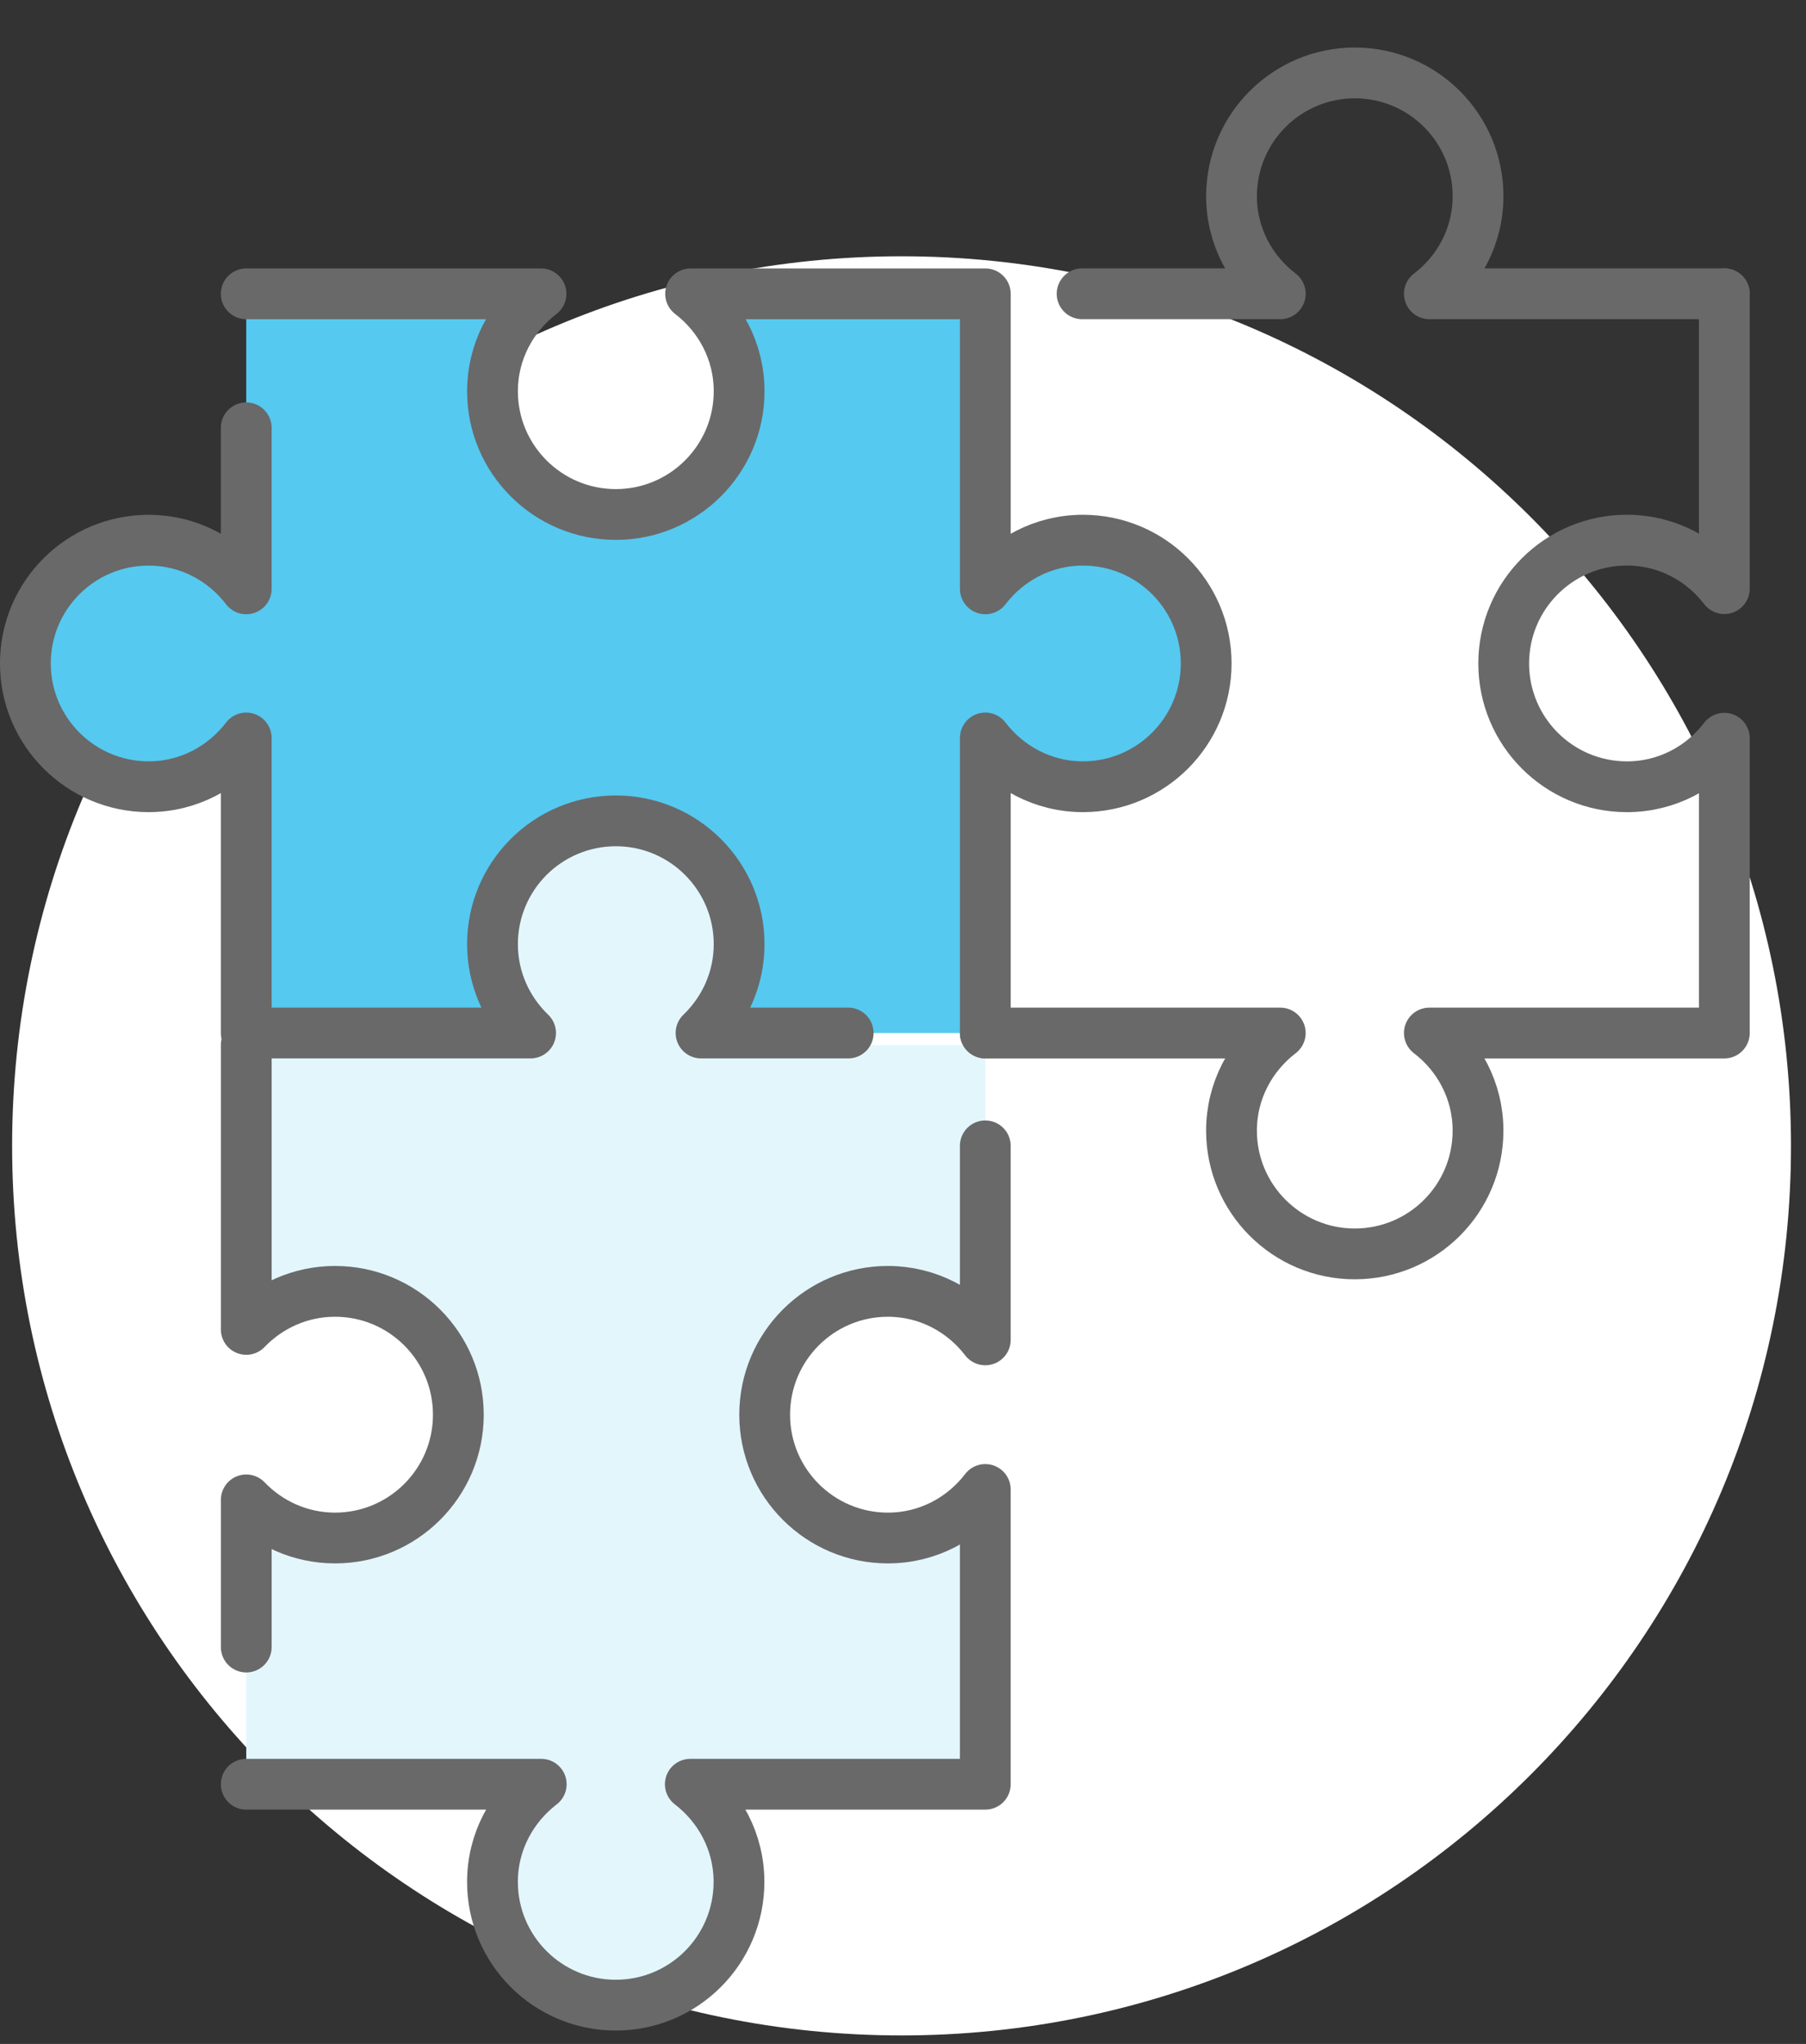
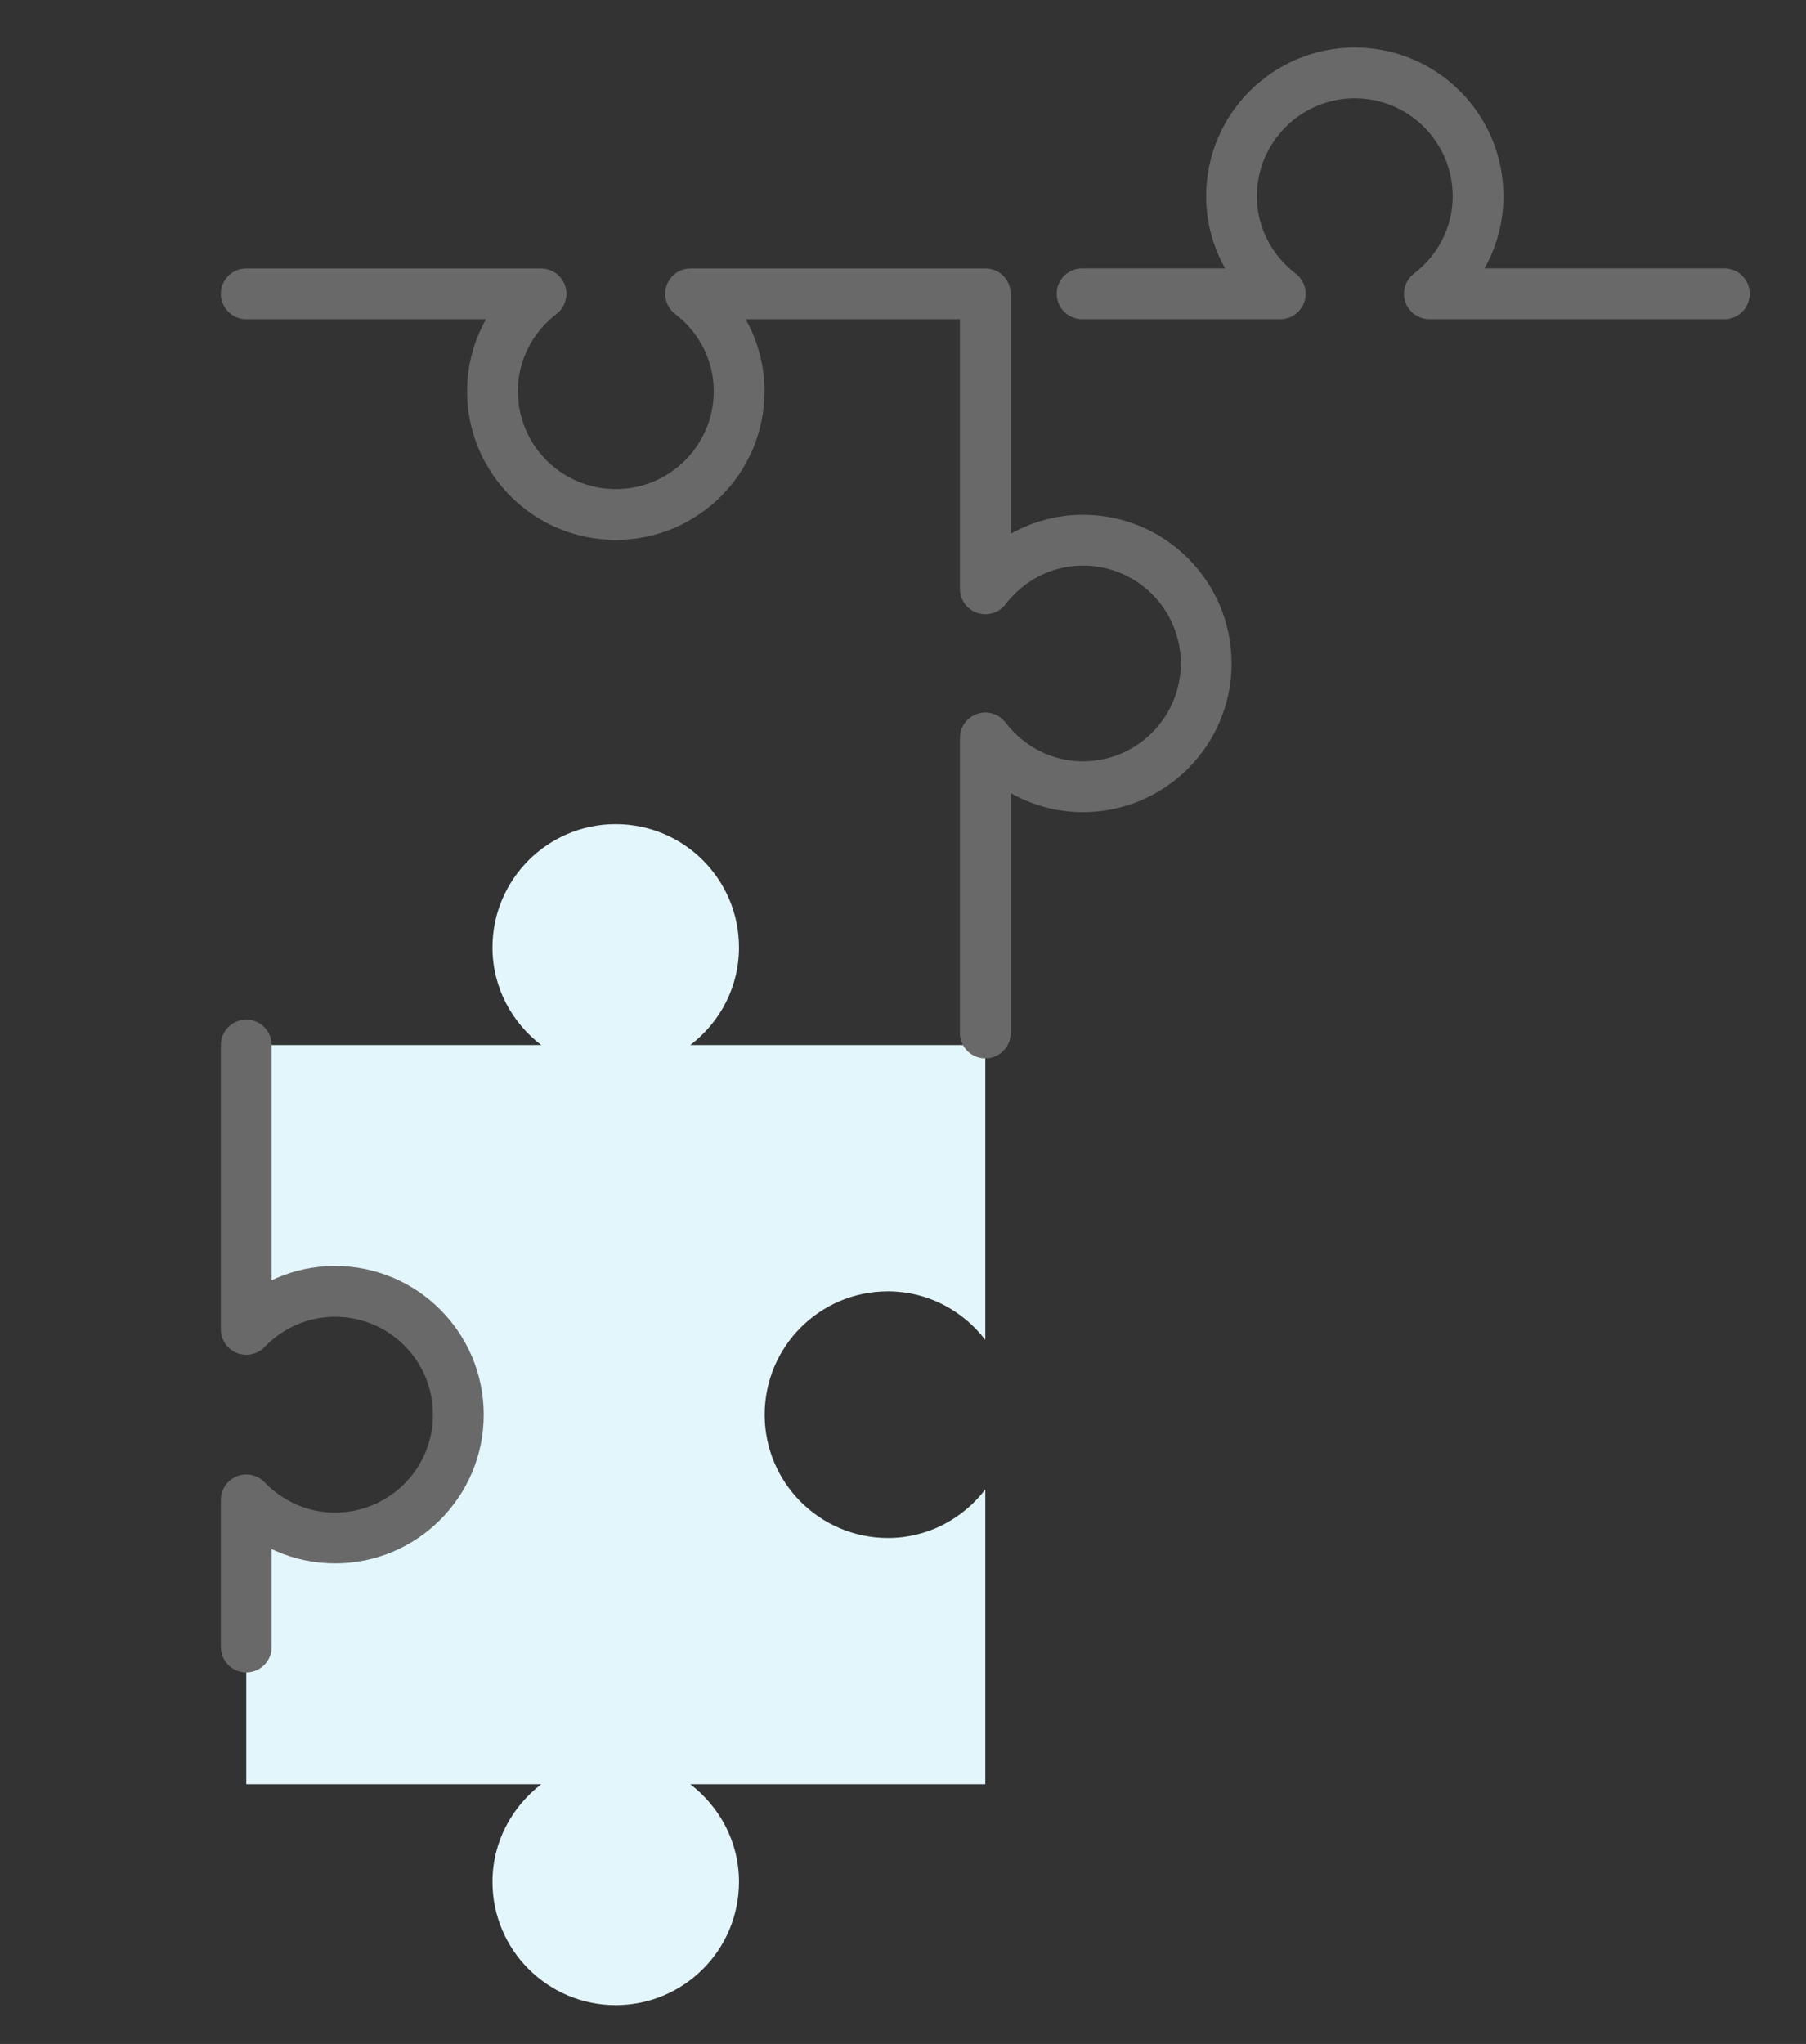
<svg xmlns="http://www.w3.org/2000/svg" width="76px" height="86px" viewBox="0 0 76 86" version="1.1">
  <rect x="0" y="0" width="76" height="86" fill="#333333" stroke="none" />
  <title>Clip 1</title>
  <desc>Created with Sketch.</desc>
  <defs />
  <g id="búsquedas" stroke="none" stroke-width="1" fill="none" fill-rule="evenodd" transform="translate(-241, -796)">
    <g id="valores" transform="translate(0, 448)">
      <g id="Group-8" transform="translate(181, 80)">
        <g id="ilus-1" transform="translate(60, 268)">
-           <path d="M75.368,48.212 C75.368,68.883 58.61,85.641 37.939,85.641 C17.268,85.641 0.51,68.883 0.51,48.212 C0.51,27.541 17.268,10.783 37.939,10.783 C58.61,10.783 75.368,27.541 75.368,48.212" id="Fill-1" fill="#FFFFFF" />
          <path d="M10.363,75.117 L10.363,63.108 C11.309,64.092 12.63,64.711 14.099,64.711 C16.965,64.711 19.288,62.386 19.288,59.524 C19.288,56.657 16.965,54.333 14.099,54.333 C12.63,54.333 11.309,54.952 10.363,55.936 L10.363,43.97 L22.776,43.97 C21.538,43.024 20.724,41.545 20.724,39.863 C20.724,36.999 23.052,34.677 25.91,34.677 C28.779,34.677 31.098,36.999 31.098,39.863 C31.098,41.545 30.288,43.024 29.05,43.97 L41.463,43.97 L41.463,56.375 C40.518,55.141 39.041,54.333 37.364,54.333 C34.502,54.333 32.179,56.657 32.179,59.524 C32.179,62.386 34.502,64.711 37.364,64.711 C39.041,64.711 40.518,63.905 41.463,62.67 L41.463,75.072 L29.05,75.072 C30.288,76.023 31.098,77.499 31.098,79.179 C31.098,82.045 28.779,84.367 25.91,84.367 C23.052,84.367 20.724,82.045 20.724,79.179 C20.724,77.499 21.538,76.023 22.776,75.072 L10.363,75.072 L10.363,75.117 Z" id="Fill-4" fill="#E3F6FC" />
-           <path d="M41.463,48.212 L41.463,56.375 C40.518,55.142 39.041,54.334 37.364,54.334 C34.502,54.334 32.179,56.657 32.179,59.525 C32.179,62.386 34.502,64.712 37.364,64.712 C39.041,64.712 40.518,63.905 41.463,62.67 L41.463,75.072 L29.05,75.072 C30.288,76.023 31.098,77.5 31.098,79.18 C31.098,82.045 28.779,84.367 25.91,84.367 C23.052,84.367 20.724,82.045 20.724,79.18 C20.724,77.5 21.538,76.023 22.776,75.072 L10.363,75.072" id="Stroke-6" stroke="#696969" stroke-width="2.137" stroke-linecap="round" stroke-linejoin="round" />
          <path d="M10.363,69.3 L10.363,63.108 C11.309,64.093 12.63,64.712 14.099,64.712 C16.965,64.712 19.288,62.386 19.288,59.525 C19.288,56.657 16.965,54.334 14.099,54.334 C12.63,54.334 11.309,54.952 10.363,55.935 L10.363,43.969" id="Stroke-8" stroke="#696969" stroke-width="2.137" stroke-linecap="round" stroke-linejoin="round" />
-           <path d="M72.563,12.361 L72.563,24.767 C71.618,23.534 70.141,22.726 68.464,22.726 C65.602,22.726 63.279,25.049 63.279,27.916 C63.279,30.779 65.602,33.103 68.464,33.103 C70.141,33.103 71.618,32.297 72.563,31.061 L72.563,43.465 L60.15,43.465 C61.388,44.414 62.198,45.892 62.198,47.572 C62.198,50.438 59.879,52.758 57.009,52.758 C54.152,52.758 51.824,50.438 51.824,47.572 C51.824,45.892 52.638,44.414 53.876,43.465 L41.463,43.465" id="Stroke-10" stroke="#696969" stroke-width="2.137" stroke-linecap="round" stroke-linejoin="round" />
          <path d="M45.537,12.361 L53.877,12.361 C52.639,11.415 51.825,9.937 51.825,8.255 C51.825,5.391 54.153,3.068 57.01,3.068 C59.88,3.068 62.199,5.391 62.199,8.255 C62.199,9.937 61.389,11.415 60.151,12.361 L72.564,12.361" id="Stroke-12" stroke="#696969" stroke-width="2.137" stroke-linecap="round" stroke-linejoin="round" />
-           <path d="M41.509,43.464 L29.5,43.464 C30.484,42.517 31.103,41.197 31.103,39.727 C31.103,36.861 28.778,34.538 25.916,34.538 C23.048,34.538 20.725,36.861 20.725,39.727 C20.725,41.197 21.343,42.517 22.327,43.464 L10.362,43.464 L10.362,31.05 C9.416,32.288 7.937,33.102 6.255,33.102 C3.391,33.102 1.068,30.774 1.068,27.916 C1.068,25.047 3.391,22.729 6.255,22.729 C7.937,22.729 9.416,23.538 10.362,24.776 L10.362,12.364 L22.767,12.364 C21.533,13.309 20.725,14.786 20.725,16.462 C20.725,19.325 23.048,21.648 25.916,21.648 C28.778,21.648 31.103,19.325 31.103,16.462 C31.103,14.786 30.297,13.309 29.061,12.364 L41.464,12.364 L41.464,24.776 C42.414,23.538 43.891,22.729 45.571,22.729 C48.437,22.729 50.758,25.047 50.758,27.916 C50.758,30.774 48.437,33.102 45.571,33.102 C43.891,33.102 42.414,32.288 41.464,31.05 L41.464,43.464 L41.509,43.464 Z" id="Fill-14" fill="#55C9F0" />
          <path d="M10.362,12.363 L22.767,12.363 C21.534,13.308 20.725,14.785 20.725,16.462 C20.725,19.324 23.049,21.647 25.917,21.647 C28.778,21.647 31.104,19.324 31.104,16.462 C31.104,14.785 30.297,13.308 29.062,12.363 L41.464,12.363 L41.464,24.776 C42.415,23.538 43.891,22.728 45.571,22.728 C48.437,22.728 50.758,25.047 50.758,27.916 C50.758,30.774 48.437,33.102 45.571,33.102 C43.891,33.102 42.415,32.288 41.464,31.05 L41.464,43.463" id="Stroke-16" stroke="#696969" stroke-width="2.137" stroke-linecap="round" stroke-linejoin="round" />
-           <path d="M35.693,43.464 L29.501,43.464 C30.484,42.517 31.104,41.197 31.104,39.727 C31.104,36.861 28.778,34.538 25.917,34.538 C23.048,34.538 20.725,36.861 20.725,39.727 C20.725,41.197 21.344,42.517 22.328,43.464 L10.362,43.464 L10.362,31.05 C9.416,32.288 7.937,33.102 6.255,33.102 C3.392,33.102 1.068,30.774 1.068,27.916 C1.068,25.047 3.392,22.729 6.255,22.729 C7.937,22.729 9.416,23.538 10.362,24.776 L10.362,18" id="Stroke-18" stroke="#696969" stroke-width="2.137" stroke-linecap="round" stroke-linejoin="round" />
        </g>
      </g>
    </g>
  </g>
</svg>